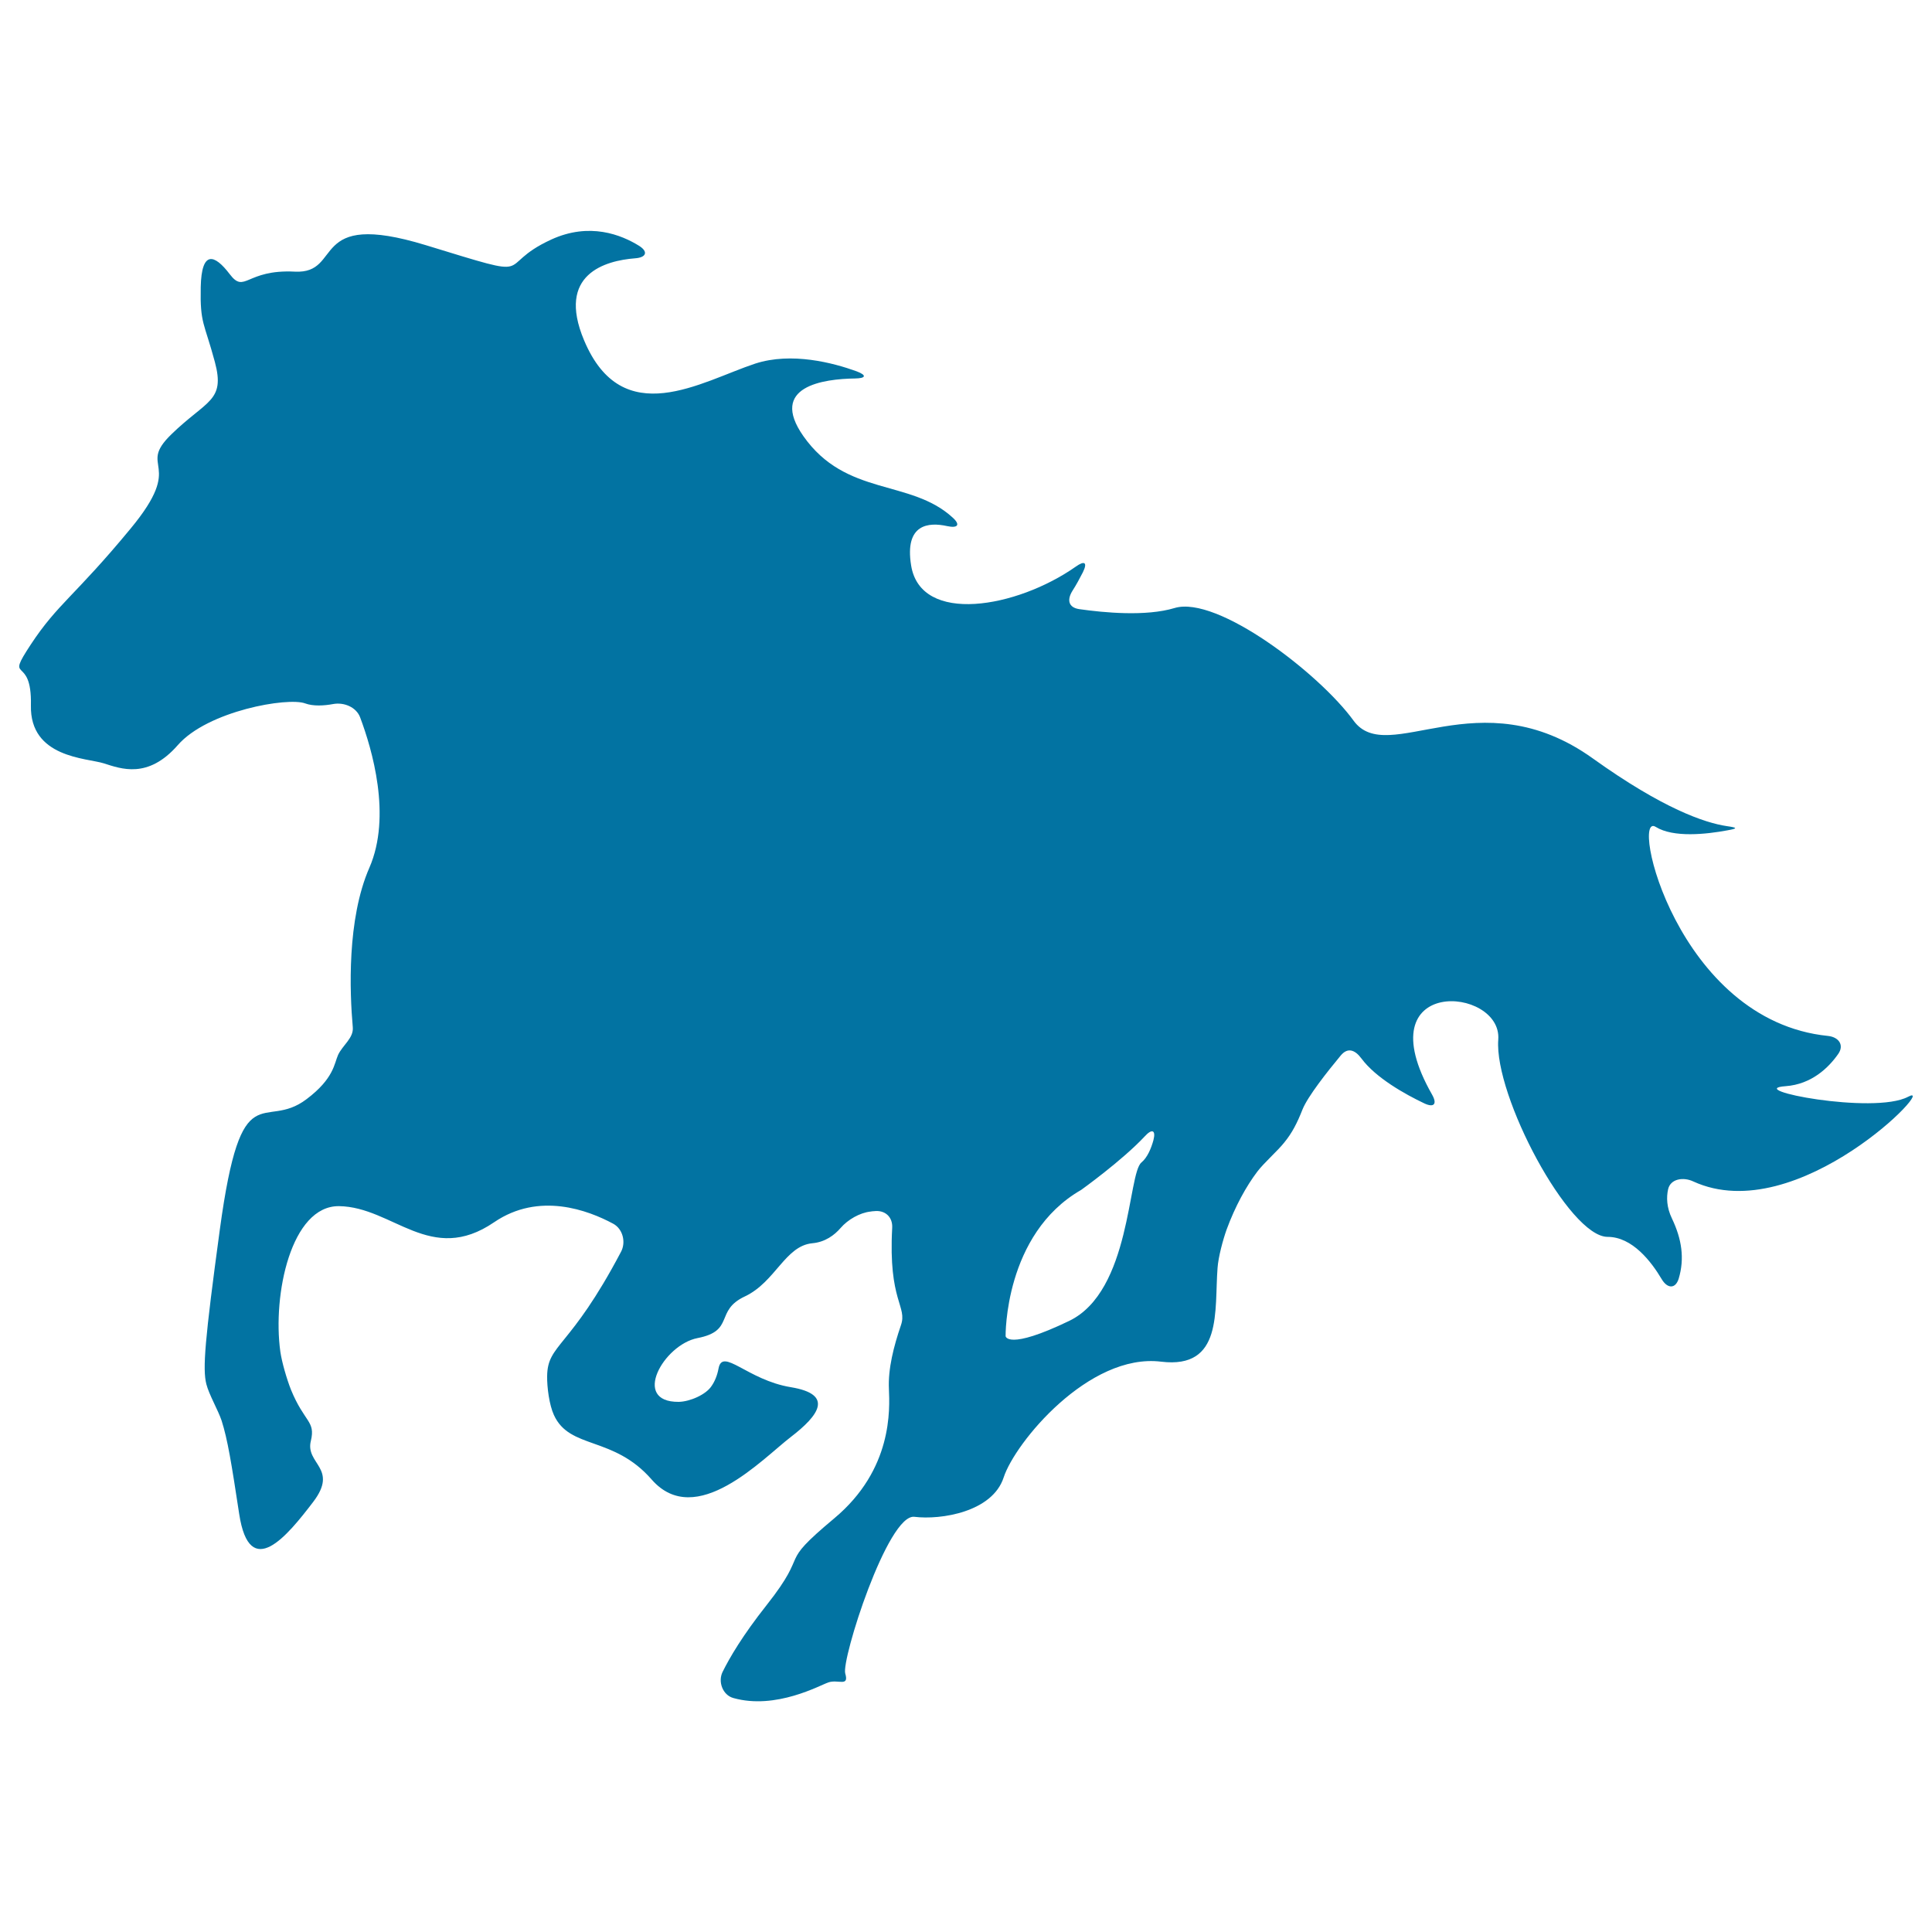
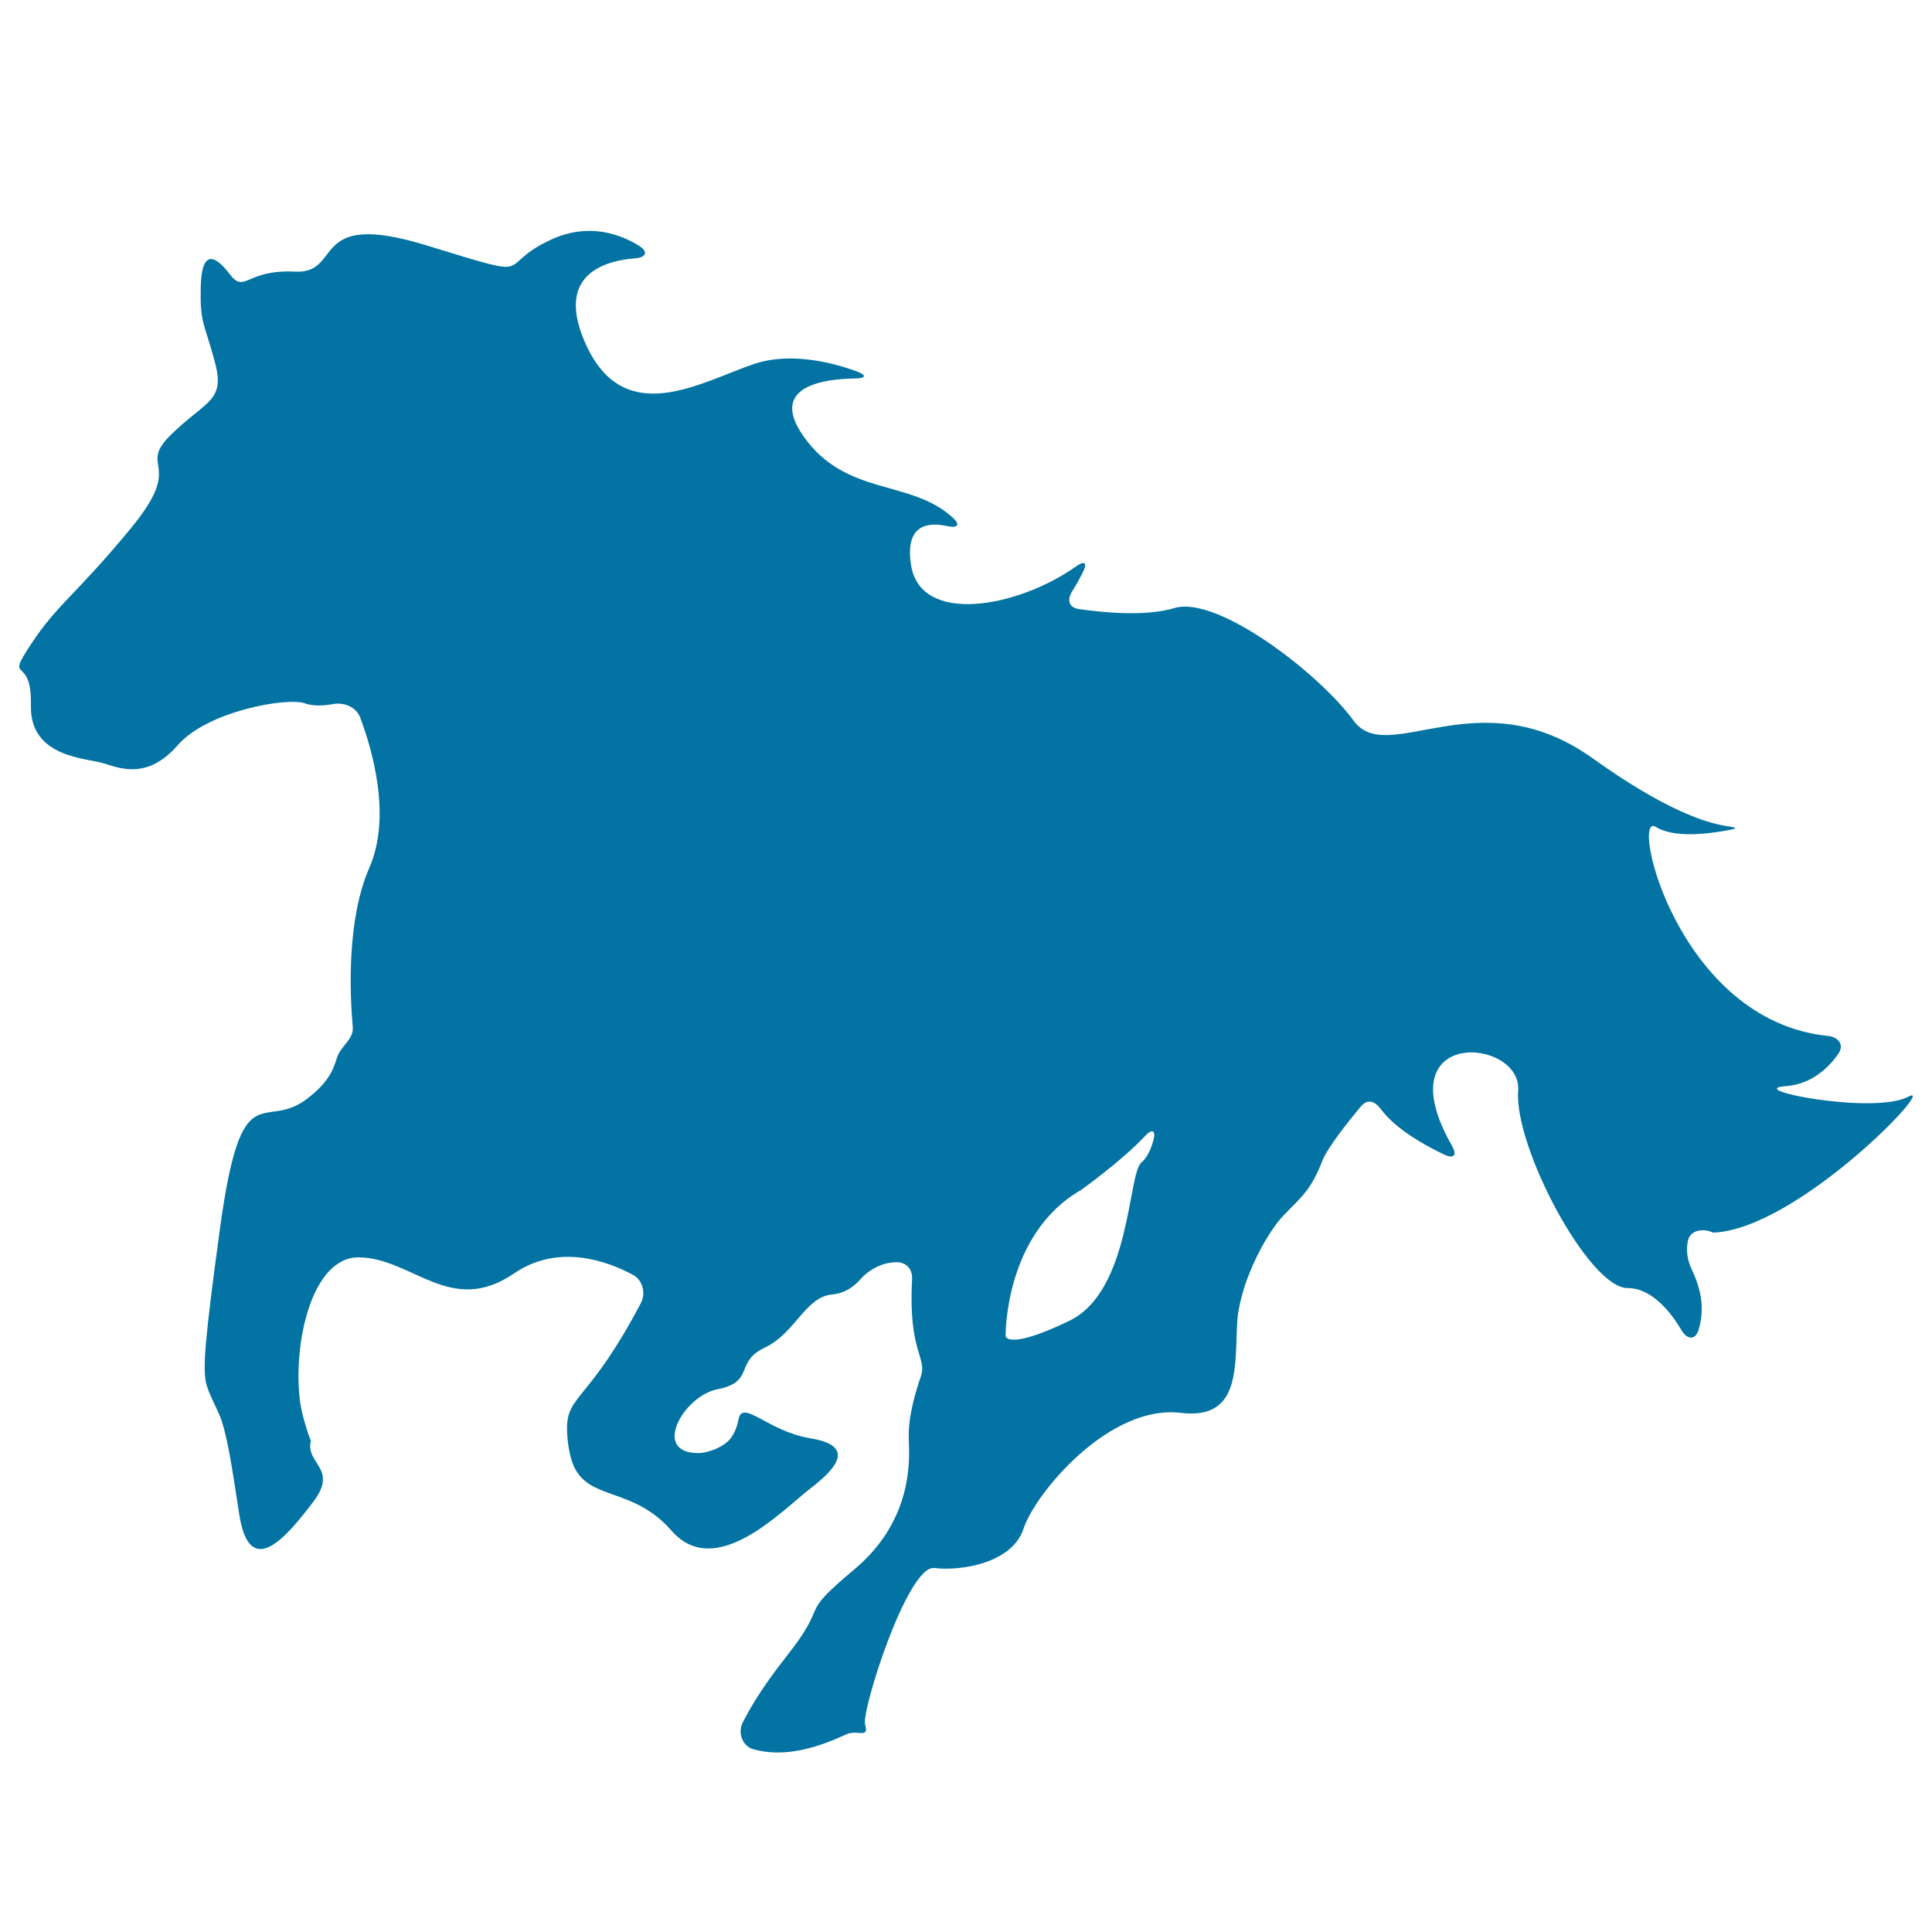
<svg xmlns="http://www.w3.org/2000/svg" viewBox="0 0 1000 1000" style="fill:#0273a2">
  <title>Running Horse Facing The Left Direction Silhouette SVG icon</title>
  <g>
    <g>
-       <path d="M987.6,567.7c-17.8,9.4-86-3.9-63.3-5.5c13.4-1,22.2-9.6,27.1-16.6c3.3-4.6,0.4-8.8-5.2-9.4C867.8,528.3,843.5,419.5,857,428c9.2,5.7,26.2,3.8,37,1.8c5.6-1,5.4-1.4-0.2-2.2c-11.4-1.7-33-9-69.3-35c-59.1-42.4-106.1,4.9-123.9-19.6c-17.7-24.4-70.5-64.9-92.6-58.3c-14.9,4.5-36.6,2.4-49.3,0.6c-5.6-0.8-6.6-4.7-3.6-9.5c2-3.1,3.8-6.5,5.4-9.6c2.5-5.1,0.9-6.2-3.7-2.9c-30.5,21.4-80.2,30.2-85.2-0.6c-3.5-21.6,9.1-22.5,18.6-20.4c5.5,1.2,7.1-0.6,2.9-4.4c-21.9-20.1-55.2-10.7-77.3-42.2c-18-25.7,10.4-29.6,26.8-29.8c5.7-0.1,6.1-1.7,0.8-3.7c-12.1-4.4-33.7-10.1-52.5-4c-27.9,9.2-68.7,35.4-88.6-12.1c-14.4-34.3,11.1-41.2,26.4-42.4c5.7-0.4,7-3.3,2.2-6.4c-9.3-5.8-25.8-12.4-45.6-3.3c-30.8,14.2-3.8,21.6-64.9,2.9c-61.2-18.7-42.4,15-67.8,13.7c-25.4-1.3-25.8,11.7-33.7,1.3c-7.9-10.4-14.6-12.5-15,6.7c-0.4,19.1,1.8,18.2,7.3,38.7c5.5,20.5-4.2,19.7-22.5,37.5c-18.3,17.8,7.8,13.9-21.1,48.8c-28.9,35-37.7,38.8-51.6,59.9c-13.9,21.1,0.6,4.4,0,31.6c-0.6,27.2,28.9,27.2,37.7,30c8.9,2.8,22.8,8.3,38.3-9.4c15.5-17.8,57.1-25,66-21.6c4.1,1.5,9.7,1.2,14.5,0.3c5.6-1,11.9,1.6,13.9,6.9c6.2,16.5,16.4,51.1,4.8,77.8c-11.7,26.7-10.2,64.6-8.6,82.6c0.5,5.6-5.2,9.2-7.6,14.3c-2,4.4-2.1,12.2-16.3,22.9c-22.5,17.1-33.7-15-44.9,67.4c-7.8,57.4-9,72.2-7,80.1c1.4,5.5,6.1,13.5,7.9,18.9c3.1,9.7,5.1,22,9.1,48.3c5.4,35.4,25,11.2,38.3-6.2c13.3-17.5-4.2-19.6-1.2-31.6c2.5-10.4-3.3-9.4-10.3-26.5c-2.1-5.3-4.7-14.1-5.5-19.7c-4.1-29.5,5.6-75.6,30.4-75.3c27.9,0.4,47.4,30.8,80.3,8.3c23.2-15.8,48.6-6.2,61.6,0.8c5,2.7,6.7,9.6,4,14.6c-26.5,50.3-38,47.5-38.2,64.3c-0.1,5.7,1.1,14.9,3.5,20.1c8.2,18,30.7,10.6,50.6,33.4c22.9,26.2,57.4-10.8,72-22c14.6-11.2,22.5-22.1,0-25.8c-22.5-3.7-35.4-20.8-37.4-9.6c-0.7,3.7-2,6.7-3.6,9c-2.9,4.5-11.3,8.1-17,8.2c-24.7,0.2-7.8-29.6,9.7-33c19.6-3.8,8.7-14.2,24.6-21.6c15.8-7.5,20.8-26.2,34.9-27.5c6.6-0.6,11.4-4.2,14.6-7.9c3.7-4.3,9.9-7.9,15.5-8.5c0.6-0.1,1.2-0.2,1.8-0.2c5.6-0.7,9.7,2.9,9.4,8.6c-2.1,38.3,8,40.5,4.5,50.5c-3.7,10.8-6.7,22.5-6.2,32.9c0.4,10.4,2.1,41.6-28.3,67c-30.4,25.4-11.7,15.4-35,44.9c-12.5,15.8-19.2,27.3-22.8,34.6c-2.5,5.1,0.1,12,5.6,13.5c22.1,6.2,44.9-6.7,49.2-8.1c5-1.7,10.8,2.5,8.7-4.6c-2.1-7.1,22-82.8,35.8-81.1c13.7,1.7,40.4-2.5,46.2-20.4c5.8-17.9,44.1-64.5,81.5-59.9c32.1,3.9,27.5-26.4,29.2-48.5c0.4-5.7,2.8-14.6,4.7-19.9c4.4-12,10.2-22.5,15.9-30c3.4-4.5,10.4-10.6,13.9-15c4.1-5,6.7-10.1,9.5-17.2c2.7-6.7,12.8-19.5,19.7-27.8c3.6-4.4,7.4-3.1,10.8,1.5c7.4,10,22.6,18.5,32.5,23.2c5.1,2.4,6.8,0.3,4-4.6c-35.2-61.8,36.4-56,34.3-28.4c-2.2,28.9,36.6,102.1,56.6,102.1c12.8,0,22.6,12.8,28,21.9c2.9,4.9,7.1,5.2,8.8-0.3c3.1-10.4,1.6-20.4-3.5-31.1c-2.8-5.8-2.9-11-2-15.1c1.2-5.5,7.9-6.5,13-4.1C930.6,636.4,1004.4,558.7,987.6,567.7z M597,590.2c-1.2,4.3-3.1,8.9-6.2,11.5c-7.1,5.8-5.4,66.6-37.4,82c-32,15.4-32.9,7.9-32.9,7.9s-0.8-52.8,39.1-75.7c0,0,21.1-15.1,32.9-27.7C596.2,584.1,598.4,584.8,597,590.2z" />
+       <path d="M987.6,567.7c-17.8,9.4-86-3.9-63.3-5.5c13.4-1,22.2-9.6,27.1-16.6c3.3-4.6,0.4-8.8-5.2-9.4C867.8,528.3,843.5,419.5,857,428c9.2,5.7,26.2,3.8,37,1.8c5.6-1,5.4-1.4-0.2-2.2c-11.4-1.7-33-9-69.3-35c-59.1-42.4-106.1,4.9-123.9-19.6c-17.7-24.4-70.5-64.9-92.6-58.3c-14.9,4.5-36.6,2.4-49.3,0.6c-5.6-0.8-6.6-4.7-3.6-9.5c2-3.1,3.8-6.5,5.4-9.6c2.5-5.1,0.9-6.2-3.7-2.9c-30.5,21.4-80.2,30.2-85.2-0.6c-3.5-21.6,9.1-22.5,18.6-20.4c5.5,1.2,7.1-0.6,2.9-4.4c-21.9-20.1-55.2-10.7-77.3-42.2c-18-25.7,10.4-29.6,26.8-29.8c5.7-0.1,6.1-1.7,0.8-3.7c-12.1-4.4-33.7-10.1-52.5-4c-27.9,9.2-68.7,35.4-88.6-12.1c-14.4-34.3,11.1-41.2,26.4-42.4c5.7-0.4,7-3.3,2.2-6.4c-9.3-5.8-25.8-12.4-45.6-3.3c-30.8,14.2-3.8,21.6-64.9,2.9c-61.2-18.7-42.4,15-67.8,13.7c-25.4-1.3-25.8,11.7-33.7,1.3c-7.9-10.4-14.6-12.5-15,6.7c-0.4,19.1,1.8,18.2,7.3,38.7c5.5,20.5-4.2,19.7-22.5,37.5c-18.3,17.8,7.8,13.9-21.1,48.8c-28.9,35-37.7,38.8-51.6,59.9c-13.9,21.1,0.6,4.4,0,31.6c-0.6,27.2,28.9,27.2,37.7,30c8.9,2.8,22.8,8.3,38.3-9.4c15.5-17.8,57.1-25,66-21.6c4.1,1.5,9.7,1.2,14.5,0.3c5.6-1,11.9,1.6,13.9,6.9c6.2,16.5,16.4,51.1,4.8,77.8c-11.7,26.7-10.2,64.6-8.6,82.6c0.5,5.6-5.2,9.2-7.6,14.3c-2,4.4-2.1,12.2-16.3,22.9c-22.5,17.1-33.7-15-44.9,67.4c-7.8,57.4-9,72.2-7,80.1c1.4,5.5,6.1,13.5,7.9,18.9c3.1,9.7,5.1,22,9.1,48.3c5.4,35.4,25,11.2,38.3-6.2c13.3-17.5-4.2-19.6-1.2-31.6c-2.1-5.3-4.7-14.1-5.5-19.7c-4.1-29.5,5.6-75.6,30.4-75.3c27.9,0.4,47.4,30.8,80.3,8.3c23.2-15.8,48.6-6.2,61.6,0.8c5,2.7,6.7,9.6,4,14.6c-26.5,50.3-38,47.5-38.2,64.3c-0.1,5.7,1.1,14.9,3.5,20.1c8.2,18,30.7,10.6,50.6,33.4c22.9,26.2,57.4-10.8,72-22c14.6-11.2,22.5-22.1,0-25.8c-22.5-3.7-35.4-20.8-37.4-9.6c-0.7,3.7-2,6.7-3.6,9c-2.9,4.5-11.3,8.1-17,8.2c-24.7,0.2-7.8-29.6,9.7-33c19.6-3.8,8.7-14.2,24.6-21.6c15.8-7.5,20.8-26.2,34.9-27.5c6.6-0.6,11.4-4.2,14.6-7.9c3.7-4.3,9.9-7.9,15.5-8.5c0.6-0.1,1.2-0.2,1.8-0.2c5.6-0.7,9.7,2.9,9.4,8.6c-2.1,38.3,8,40.5,4.5,50.5c-3.7,10.8-6.7,22.5-6.2,32.9c0.4,10.4,2.1,41.6-28.3,67c-30.4,25.4-11.7,15.4-35,44.9c-12.5,15.8-19.2,27.3-22.8,34.6c-2.5,5.1,0.1,12,5.6,13.5c22.1,6.2,44.9-6.7,49.2-8.1c5-1.7,10.8,2.5,8.7-4.6c-2.1-7.1,22-82.8,35.8-81.1c13.7,1.7,40.4-2.5,46.2-20.4c5.8-17.9,44.1-64.5,81.5-59.9c32.1,3.9,27.5-26.4,29.2-48.5c0.4-5.7,2.8-14.6,4.7-19.9c4.4-12,10.2-22.5,15.9-30c3.4-4.5,10.4-10.6,13.9-15c4.1-5,6.7-10.1,9.5-17.2c2.7-6.7,12.8-19.5,19.7-27.8c3.6-4.4,7.4-3.1,10.8,1.5c7.4,10,22.6,18.5,32.5,23.2c5.1,2.4,6.8,0.3,4-4.6c-35.2-61.8,36.4-56,34.3-28.4c-2.2,28.9,36.6,102.1,56.6,102.1c12.8,0,22.6,12.8,28,21.9c2.9,4.9,7.1,5.2,8.8-0.3c3.1-10.4,1.6-20.4-3.5-31.1c-2.8-5.8-2.9-11-2-15.1c1.2-5.5,7.9-6.5,13-4.1C930.6,636.4,1004.4,558.7,987.6,567.7z M597,590.2c-1.2,4.3-3.1,8.9-6.2,11.5c-7.1,5.8-5.4,66.6-37.4,82c-32,15.4-32.9,7.9-32.9,7.9s-0.8-52.8,39.1-75.7c0,0,21.1-15.1,32.9-27.7C596.2,584.1,598.4,584.8,597,590.2z" />
    </g>
  </g>
</svg>